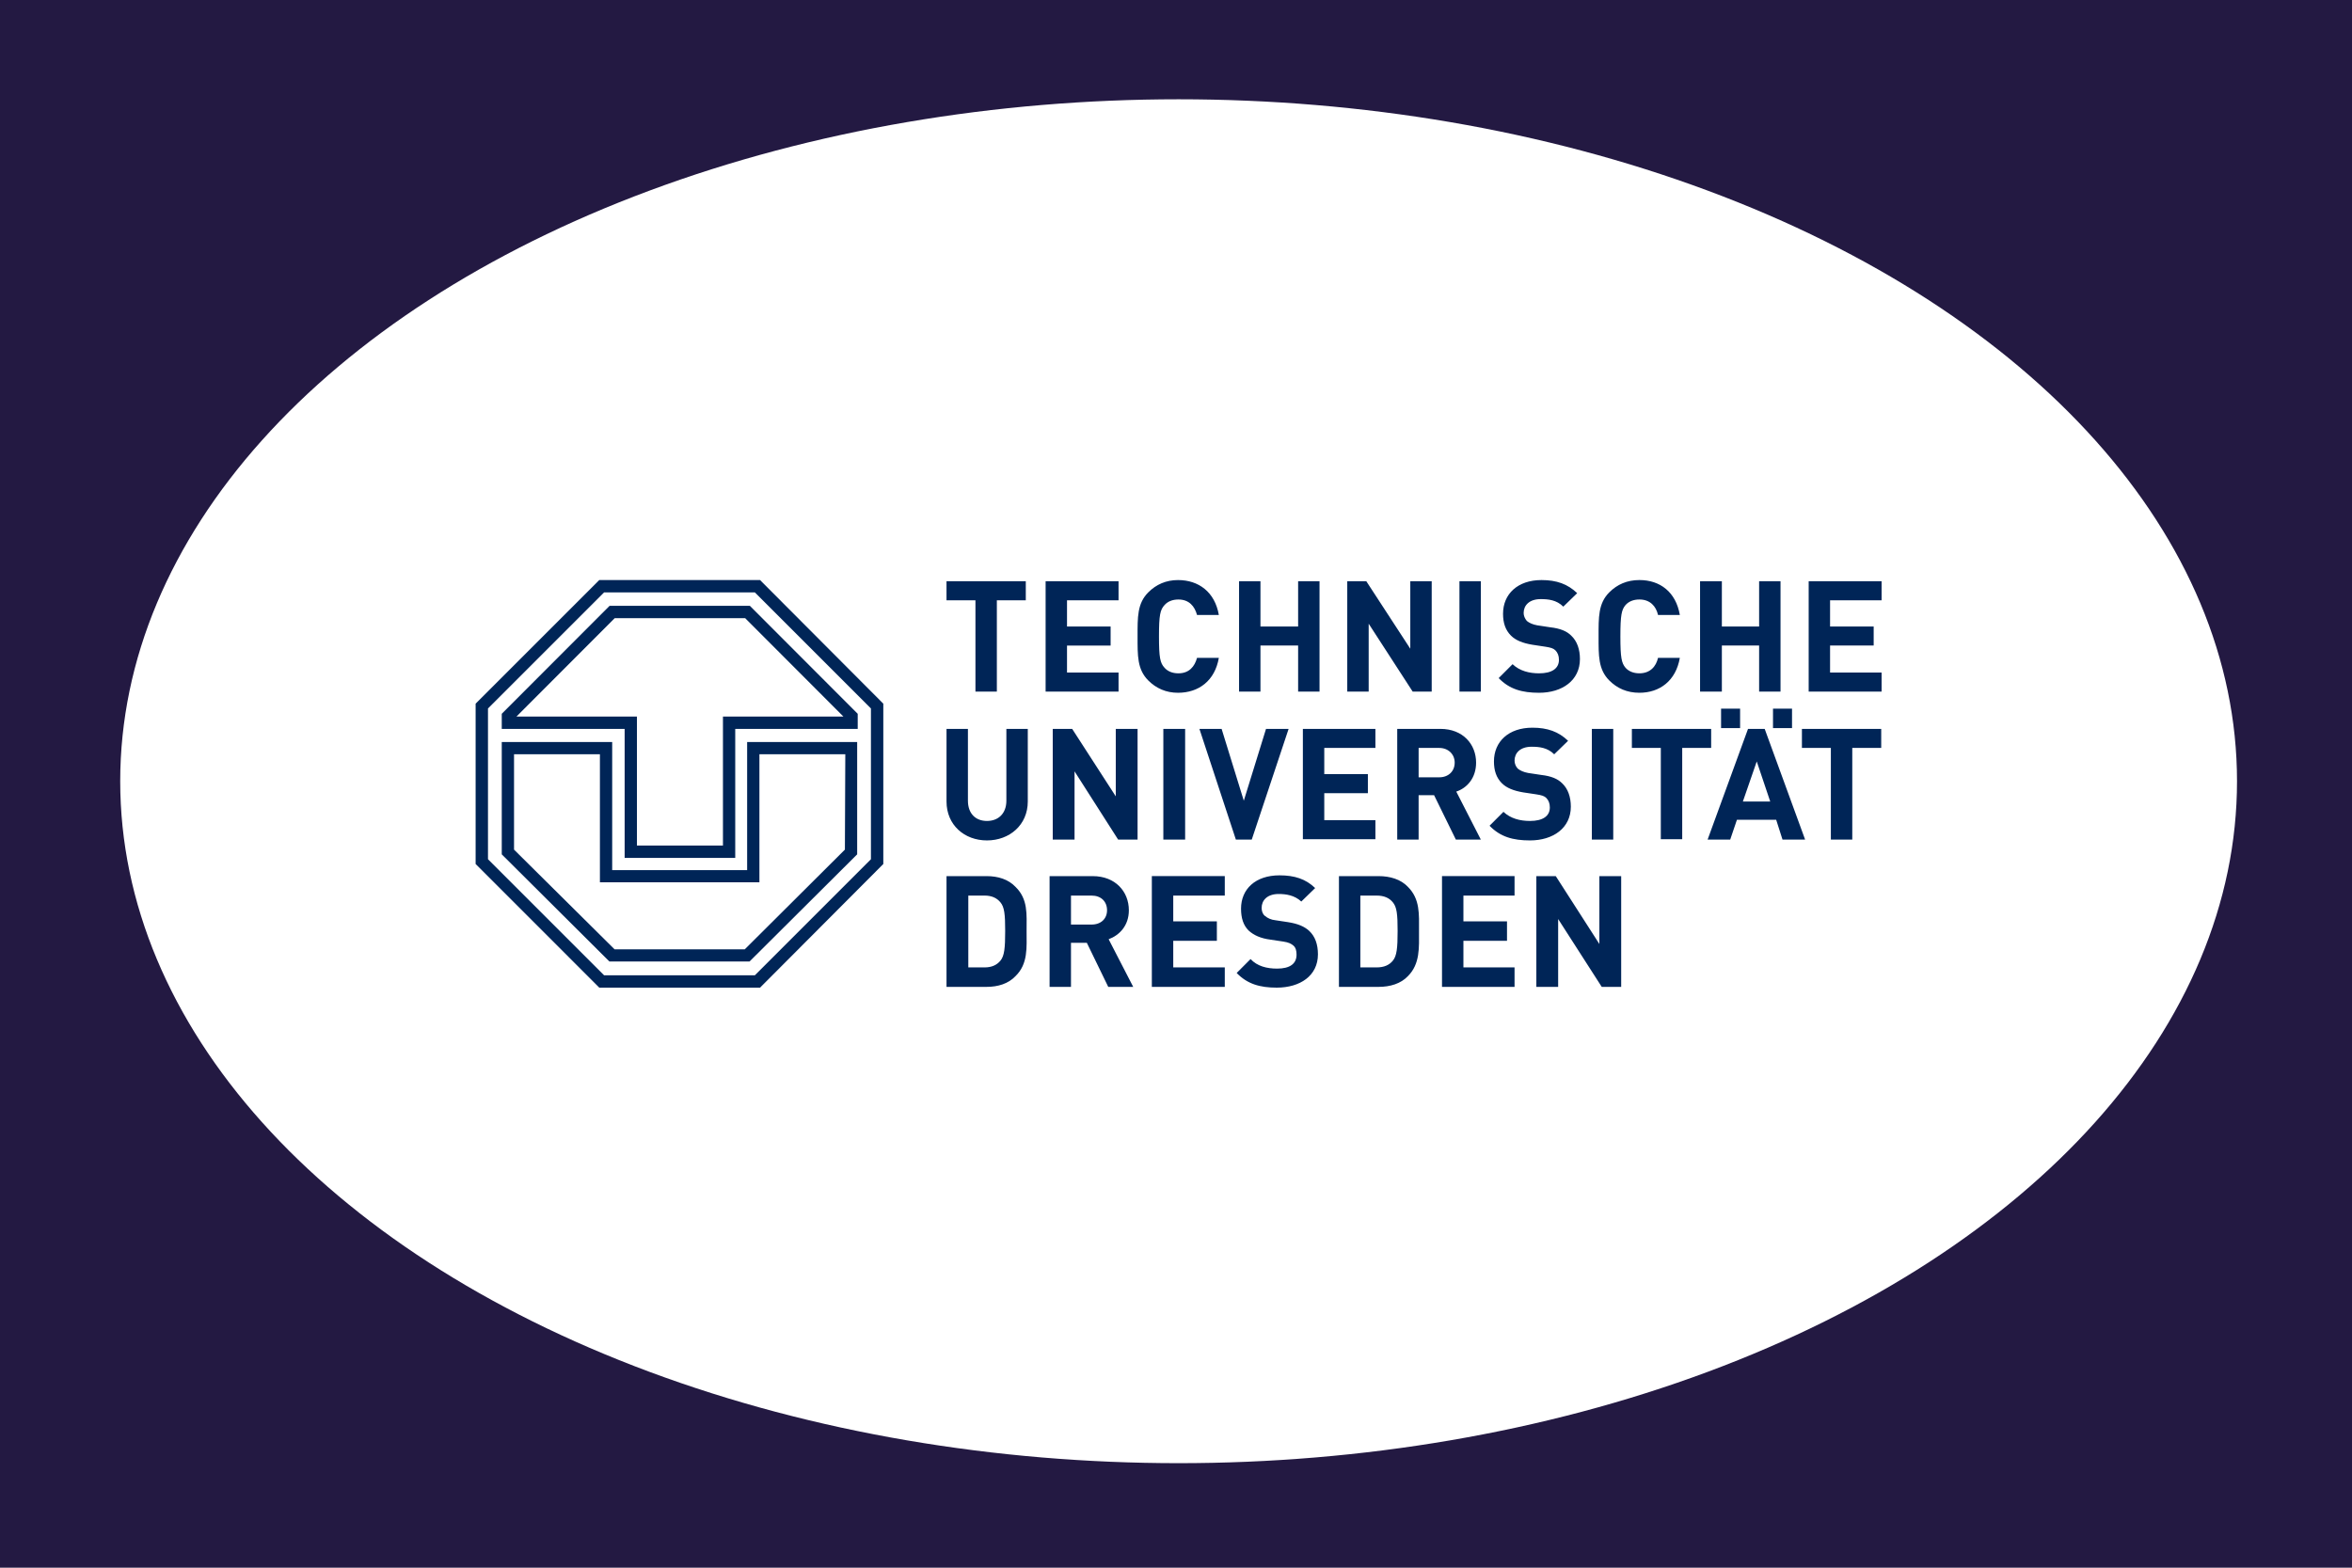
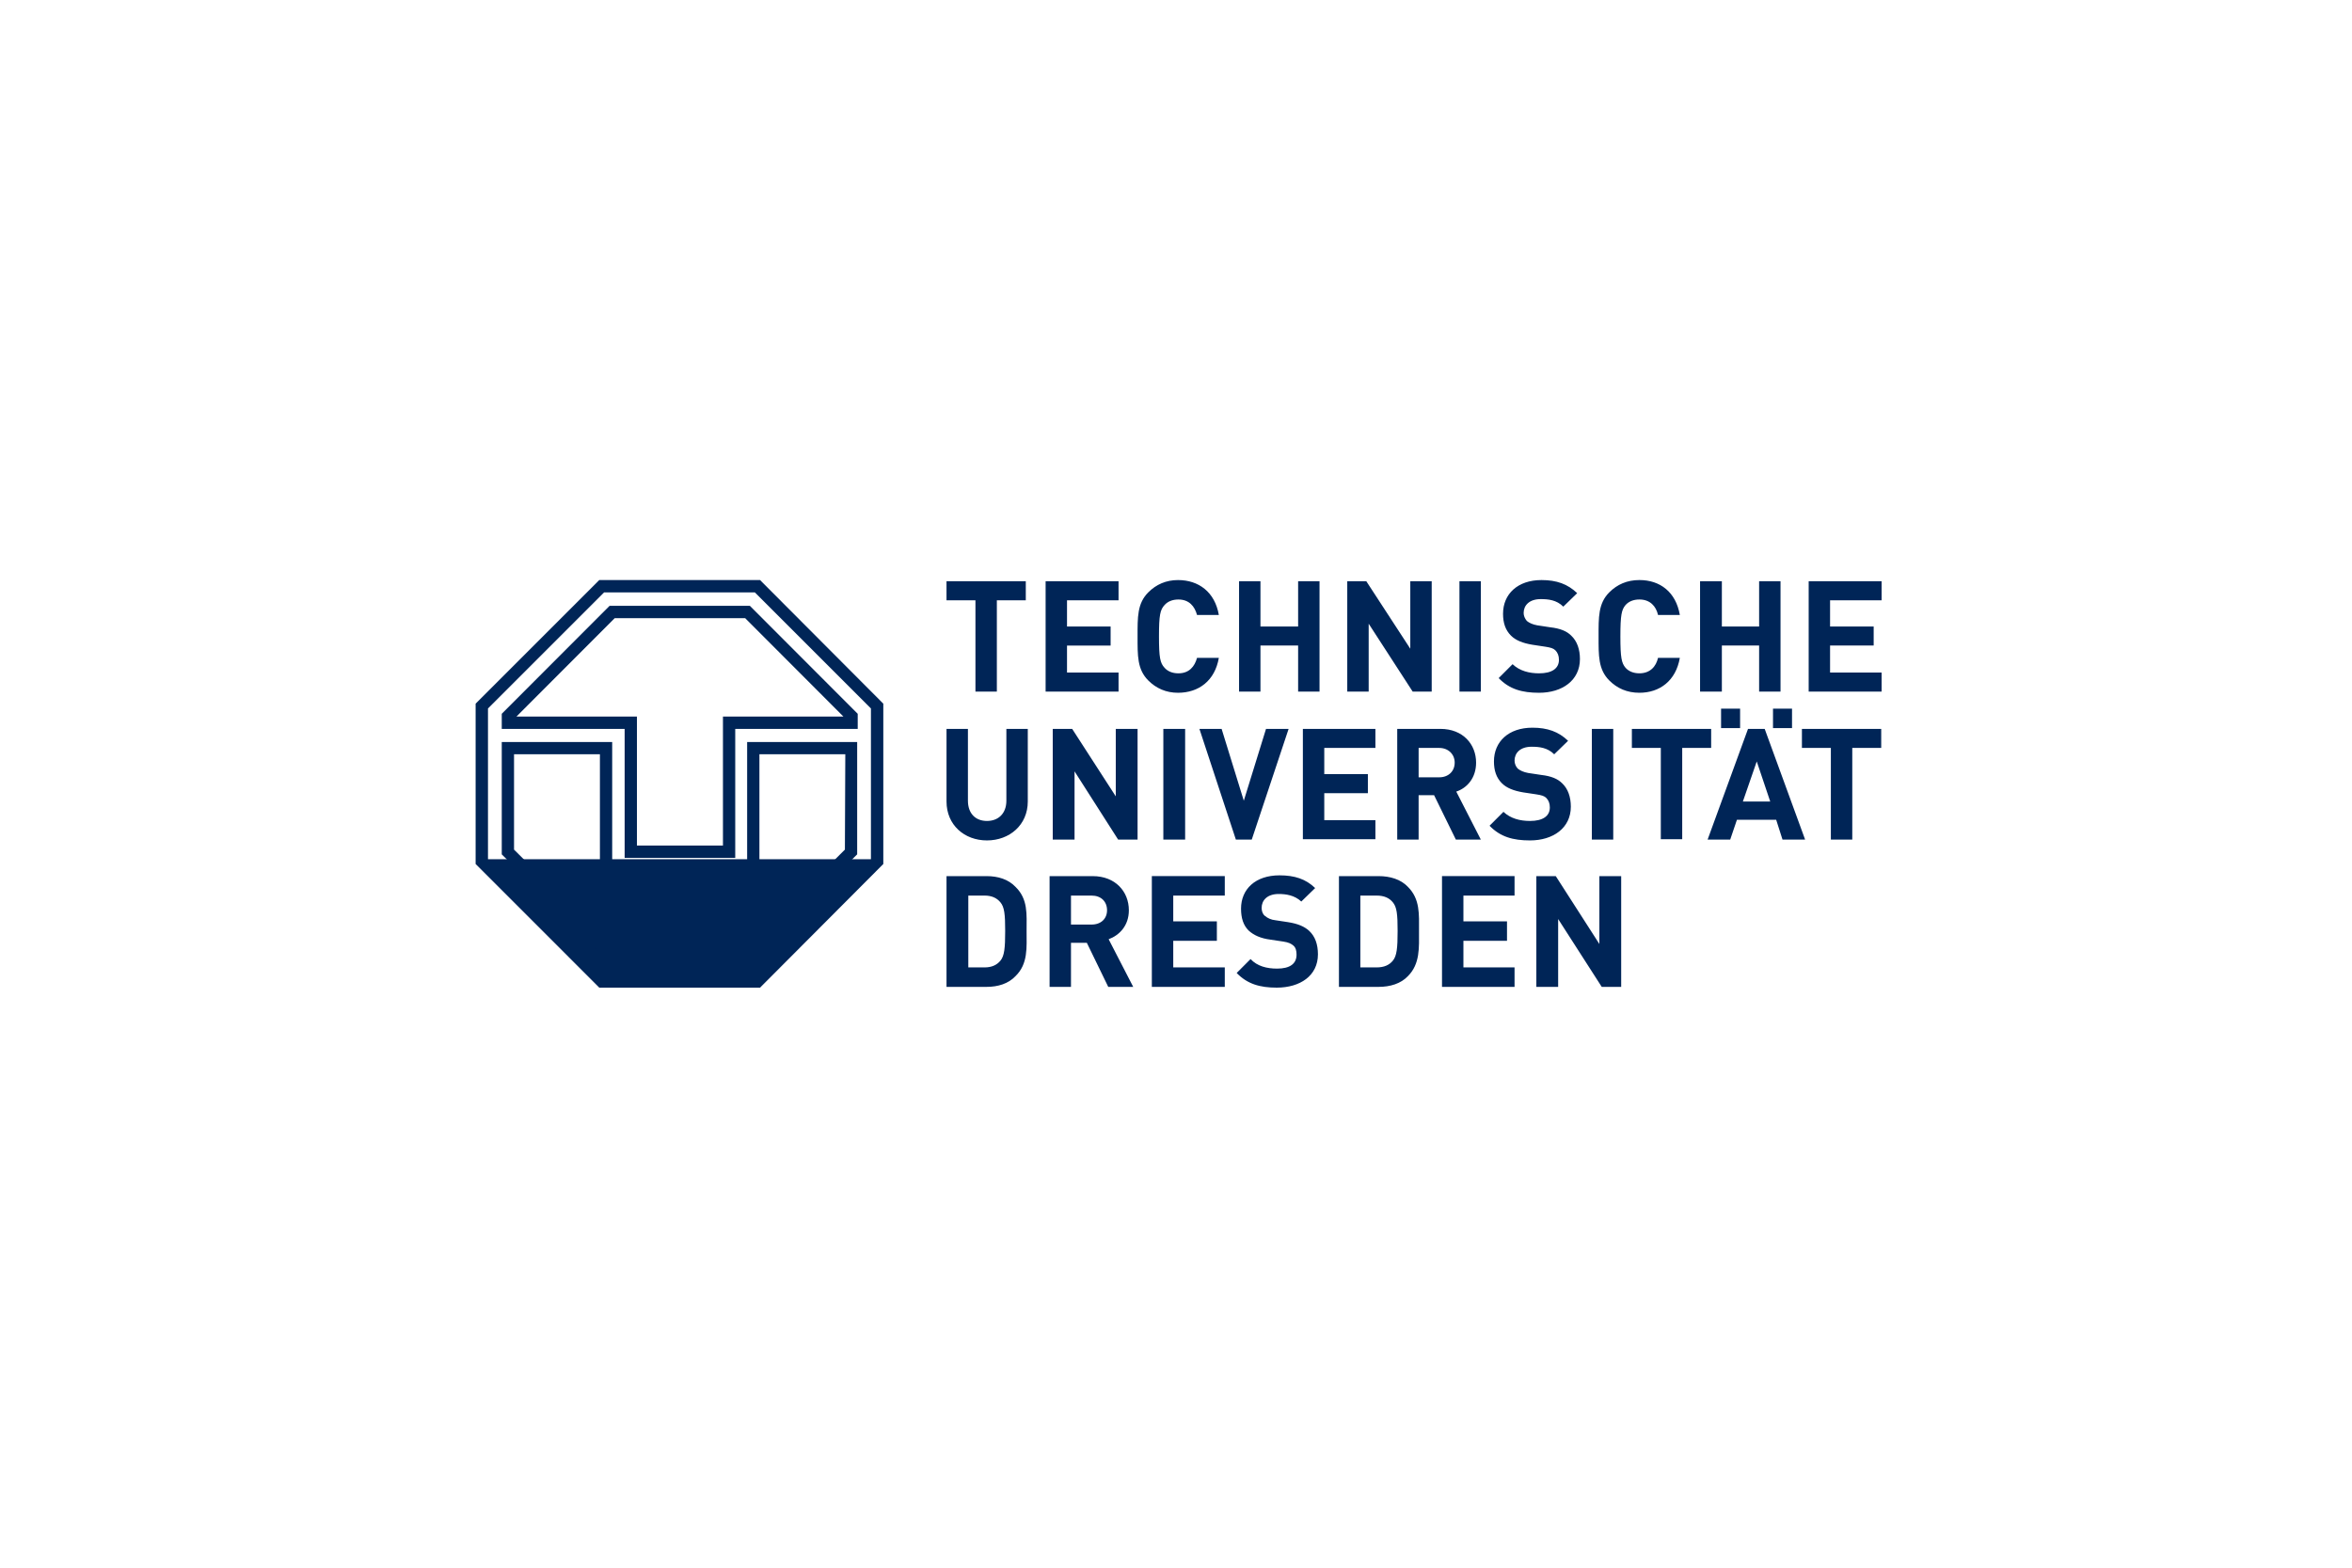
<svg xmlns="http://www.w3.org/2000/svg" width="450" height="300" viewBox="0 0 450 300" fill="none">
-   <rect width="450" height="300" fill="#231942" />
  <ellipse cx="225.5" cy="149.5" rx="202.5" ry="130.5" fill="white" />
  <path d="M329.287 139.33H332.927V135.609H329.287V139.33ZM339.223 139.33H342.862V135.609H339.223V139.33ZM278.623 151.484C280.674 150.8 282.416 148.9 282.416 145.938C282.416 142.445 279.916 139.483 275.589 139.483H267.327V160.674H271.419V152.167H274.377L278.547 160.674H283.326L278.623 151.484ZM275.363 148.75H271.421V143.128H275.363C277.109 143.128 278.321 144.345 278.321 145.938C278.321 147.608 277.109 148.75 275.363 148.75ZM333.457 153.384L336.111 145.711L338.692 153.384H333.457ZM334.443 139.483L326.709 160.674H331.033L332.321 156.874H339.83L341.043 160.674H345.368L337.632 139.483H334.443ZM192.546 153.228C192.546 155.66 191.03 157.102 188.83 157.102C186.63 157.102 185.19 155.66 185.19 153.228V139.483H181.094V153.381C181.094 157.864 184.506 160.827 188.83 160.827C193.154 160.827 196.642 157.864 196.642 153.381V139.483H192.546V153.228ZM213.478 152.395L205.137 139.483H201.418V160.674H205.589V147.608L213.933 160.674H217.648V139.483H213.478V152.395ZM222.578 160.674H226.748V139.483H222.578V160.674ZM246.545 139.483H242.223L237.973 153.228L233.727 139.483H229.481L236.457 160.674H239.491L246.545 139.483ZM263.152 143.128V139.483H249.274V160.598H263.152V156.953H253.368V151.788H261.712V148.144H253.368V143.129L263.152 143.128ZM300.542 154.366C300.542 152.545 300.013 150.953 298.875 149.886C298.041 149.051 296.826 148.52 294.857 148.293L292.353 147.914C291.516 147.762 290.837 147.459 290.38 147.077C289.996 146.665 289.78 146.123 289.774 145.559C289.774 144.115 290.834 142.9 293.035 142.9C294.477 142.9 296.069 143.052 297.359 144.345L300.016 141.762C298.195 140.013 296.074 139.254 293.189 139.254C288.639 139.254 285.832 141.914 285.832 145.71C285.832 147.458 286.286 148.824 287.348 149.886C288.258 150.799 289.623 151.331 291.442 151.636L293.945 152.013C294.933 152.165 295.462 152.317 295.843 152.696C296.297 153.149 296.525 153.756 296.525 154.52C296.525 156.187 295.158 157.102 292.733 157.102C290.836 157.102 289.017 156.647 287.65 155.357L284.993 158.017C287.044 160.144 289.468 160.827 292.73 160.827C297.13 160.827 300.542 158.47 300.542 154.366ZM308.657 139.483H304.563V160.674H308.657V139.483ZM327.39 139.483H312.221V143.128H317.758V160.598H321.852V143.128H327.39V139.483ZM344.755 143.128H350.293V160.674H354.39V143.128H359.926V139.483H344.755V143.128ZM194.29 169.713C192.924 168.268 190.954 167.658 188.752 167.658H181.093V188.853H188.752C190.952 188.853 192.924 188.246 194.29 186.8C196.716 184.445 196.414 181.331 196.414 178.143C196.414 174.951 196.716 172.068 194.29 169.713ZM191.408 183.838C190.723 184.673 189.738 185.128 188.374 185.128H185.263V171.382H188.374C189.738 171.382 190.723 171.837 191.408 172.675C192.166 173.587 192.318 174.951 192.318 178.145C192.318 181.407 192.166 182.928 191.408 183.838ZM212.113 179.738C214.161 178.979 215.98 177.154 215.98 174.192C215.98 170.623 213.401 167.661 209.079 167.661H200.813V188.853H204.907V180.421H207.941L212.037 188.853H216.814L212.113 179.738ZM208.849 176.928H204.907V171.382H208.849C210.669 171.382 211.807 172.523 211.807 174.192C211.809 175.79 210.669 176.928 208.849 176.928ZM220.378 188.853H234.333V185.128H224.474V180.041H232.819V176.319H224.474V171.381H234.333V167.656H220.378V188.853ZM246.469 176.473L243.967 176.093C243.24 176.02 242.552 175.728 241.995 175.256C241.539 174.882 241.385 174.272 241.385 173.737C241.385 172.295 242.449 171.078 244.649 171.078C246.014 171.078 247.681 171.306 248.972 172.523L251.624 169.94C249.806 168.195 247.684 167.509 244.802 167.509C240.175 167.509 237.443 170.168 237.443 173.886C237.443 175.707 237.897 177.078 238.887 178.062C239.869 178.974 241.235 179.581 243.057 179.811L245.56 180.188C246.544 180.342 247.002 180.567 247.458 180.949C247.909 181.329 248.064 181.936 248.064 182.697C248.064 184.44 246.772 185.358 244.345 185.358C242.374 185.358 240.553 184.9 239.263 183.532L236.609 186.193C238.657 188.319 241.083 189 244.267 189C248.744 189 252.156 186.724 252.156 182.624C252.156 180.724 251.623 179.207 250.488 178.14C249.578 177.307 248.366 176.776 246.469 176.473ZM269.371 169.713C268.006 168.268 265.959 167.658 263.76 167.658H256.176V188.853H263.76C265.958 188.853 268.006 188.246 269.371 186.8C271.723 184.445 271.495 181.331 271.495 178.143C271.495 174.951 271.723 172.068 269.371 169.713ZM266.49 183.838C265.807 184.673 264.823 185.128 263.38 185.128H260.27V171.382H263.38C264.823 171.382 265.807 171.837 266.49 172.675C267.251 173.587 267.401 174.951 267.401 178.145C267.401 181.407 267.246 182.928 266.49 183.838ZM275.893 188.853H289.774V185.128H279.99V180.041H288.33V176.319H279.99V171.381H289.774V167.656H275.893V188.853ZM306.003 180.649L297.663 167.664H293.944V188.856H298.115V175.868L306.457 188.856H310.175V167.661H306.003V180.649ZM186.629 132.344H190.724V114.874H196.262V111.228H181.091V114.874H186.629V132.344ZM214.009 128.697H204.148V123.534H212.491V119.887H204.148V114.874H214.009V111.228H200.054V132.344H214.009V128.697ZM233.197 125.889H229.024C228.57 127.558 227.508 128.851 225.46 128.851C224.322 128.851 223.412 128.472 222.806 127.786C221.97 126.875 221.744 125.889 221.744 121.785C221.744 117.685 221.972 116.698 222.806 115.785C223.412 115.102 224.322 114.723 225.46 114.723C227.509 114.723 228.57 116.015 229.024 117.685H233.197C232.438 113.281 229.326 111.002 225.384 111.002C223.11 111.002 221.212 111.837 219.696 113.357C217.572 115.482 217.647 118.14 217.647 121.785C217.647 125.431 217.571 128.092 219.696 130.217C221.212 131.735 223.108 132.572 225.384 132.572C229.326 132.571 232.438 130.292 233.197 125.889ZM241.159 123.532H248.366V132.342H252.46V111.228H248.366V119.888H241.159V111.228H237.065V132.344H241.159V123.532ZM261.864 119.354L270.28 132.342H273.923V111.228H269.826V124.141L261.41 111.228H257.766V132.344H261.864V119.354ZM283.328 111.228H279.231V132.344H283.328V111.228ZM294.474 128.851C292.578 128.851 290.758 128.393 289.394 127.103L286.737 129.762C288.785 131.889 291.212 132.572 294.471 132.572C298.874 132.572 302.284 130.217 302.284 126.117C302.284 124.294 301.754 122.698 300.614 121.633C299.78 120.798 298.566 120.267 296.598 120.04L294.094 119.66C293.259 119.509 292.578 119.207 292.122 118.825C291.742 118.37 291.513 117.837 291.513 117.306C291.513 115.863 292.575 114.649 294.776 114.649C296.22 114.649 297.81 114.799 299.101 116.091L301.757 113.509C299.935 111.761 297.815 111.002 294.93 111.002C290.38 111.002 287.572 113.661 287.572 117.457C287.572 119.205 288.025 120.571 289.088 121.633C289.998 122.545 291.363 123.079 293.183 123.381L295.686 123.76C296.669 123.912 297.202 124.064 297.58 124.443C298.038 124.9 298.267 125.507 298.267 126.266C298.269 127.938 296.902 128.851 294.474 128.851ZM313.663 132.571C317.532 132.571 320.64 130.292 321.398 125.887H317.226C316.847 127.556 315.71 128.849 313.663 128.849C312.525 128.849 311.615 128.469 311.005 127.786C310.246 126.875 310.023 125.887 310.023 121.785C310.023 117.684 310.249 116.696 311.005 115.785C311.615 115.1 312.521 114.721 313.663 114.721C315.71 114.721 316.847 116.013 317.226 117.684H321.398C320.64 113.279 317.606 111 313.663 111C311.312 111 309.415 111.835 307.897 113.355C305.775 115.481 305.851 118.14 305.851 121.785C305.851 125.431 305.775 128.092 307.897 130.216C309.415 131.737 311.312 132.571 313.663 132.571ZM329.438 123.532H336.567V132.342H340.661V111.228H336.567V119.888H329.438V111.228H325.266V132.344H329.438V123.532ZM360 114.874V111.228H346.047V132.344H360V128.699H350.141V123.532H358.484V119.887H350.141V114.874H360ZM138.321 137.129V161.812H121.862V137.129H98.806L117.615 118.292H142.567L161.374 137.129H138.321ZM116.63 115.937L96 136.596V139.483H119.511V164.168H140.671V139.483H164.104V136.596L143.475 115.937H116.63Z" fill="#002557" />
-   <path d="M166.633 164.425L144.426 186.633H115.575L93.365 164.425V135.575L115.575 113.367H144.425L166.632 135.575L166.633 164.425ZM114.659 111L91 134.659V165.339L114.659 189H145.417L169 165.339V134.659L145.417 111H114.659Z" fill="#002557" />
+   <path d="M166.633 164.425H115.575L93.365 164.425V135.575L115.575 113.367H144.425L166.632 135.575L166.633 164.425ZM114.659 111L91 134.659V165.339L114.659 189H145.417L169 165.339V134.659L145.417 111H114.659Z" fill="#002557" />
  <path d="M145.296 144.337H161.729L161.652 162.586L142.496 181.663H117.581L98.348 162.588V144.337H114.78V168.842H145.296V144.337ZM142.948 166.507H117.128V142H96V163.491L116.597 184H143.403L164 163.491V142H142.948V166.507Z" fill="#002557" />
</svg>